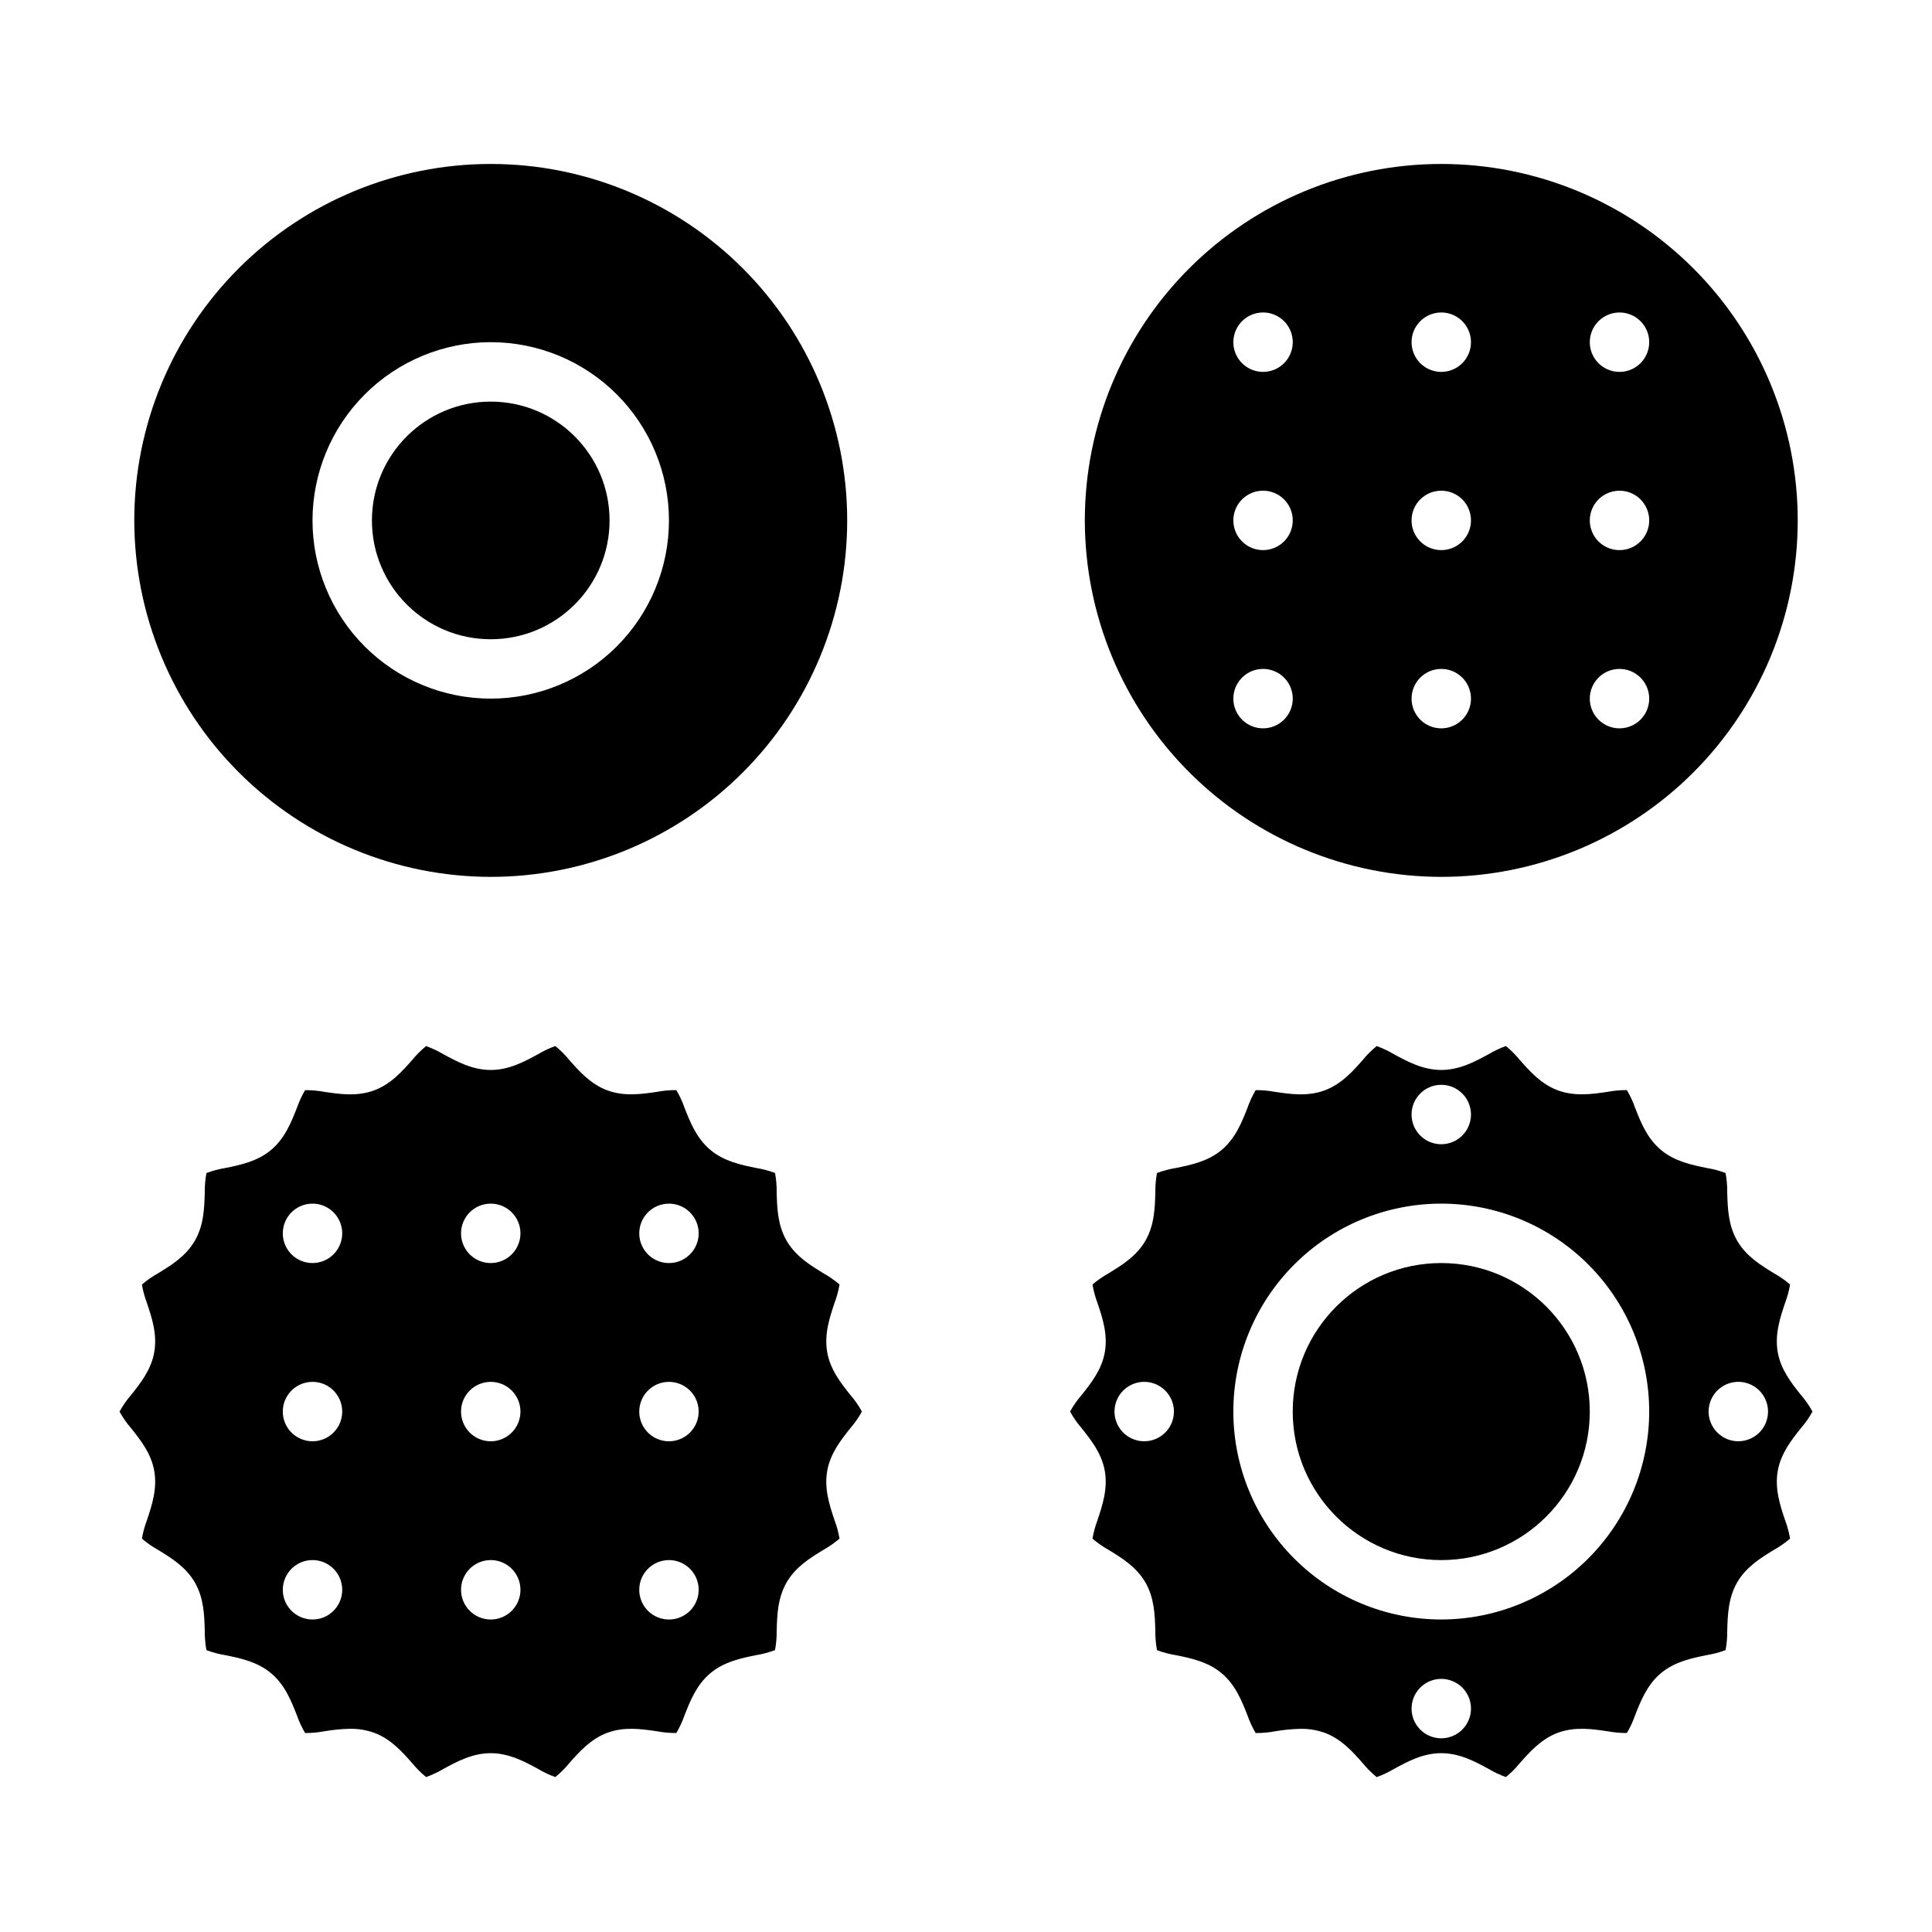
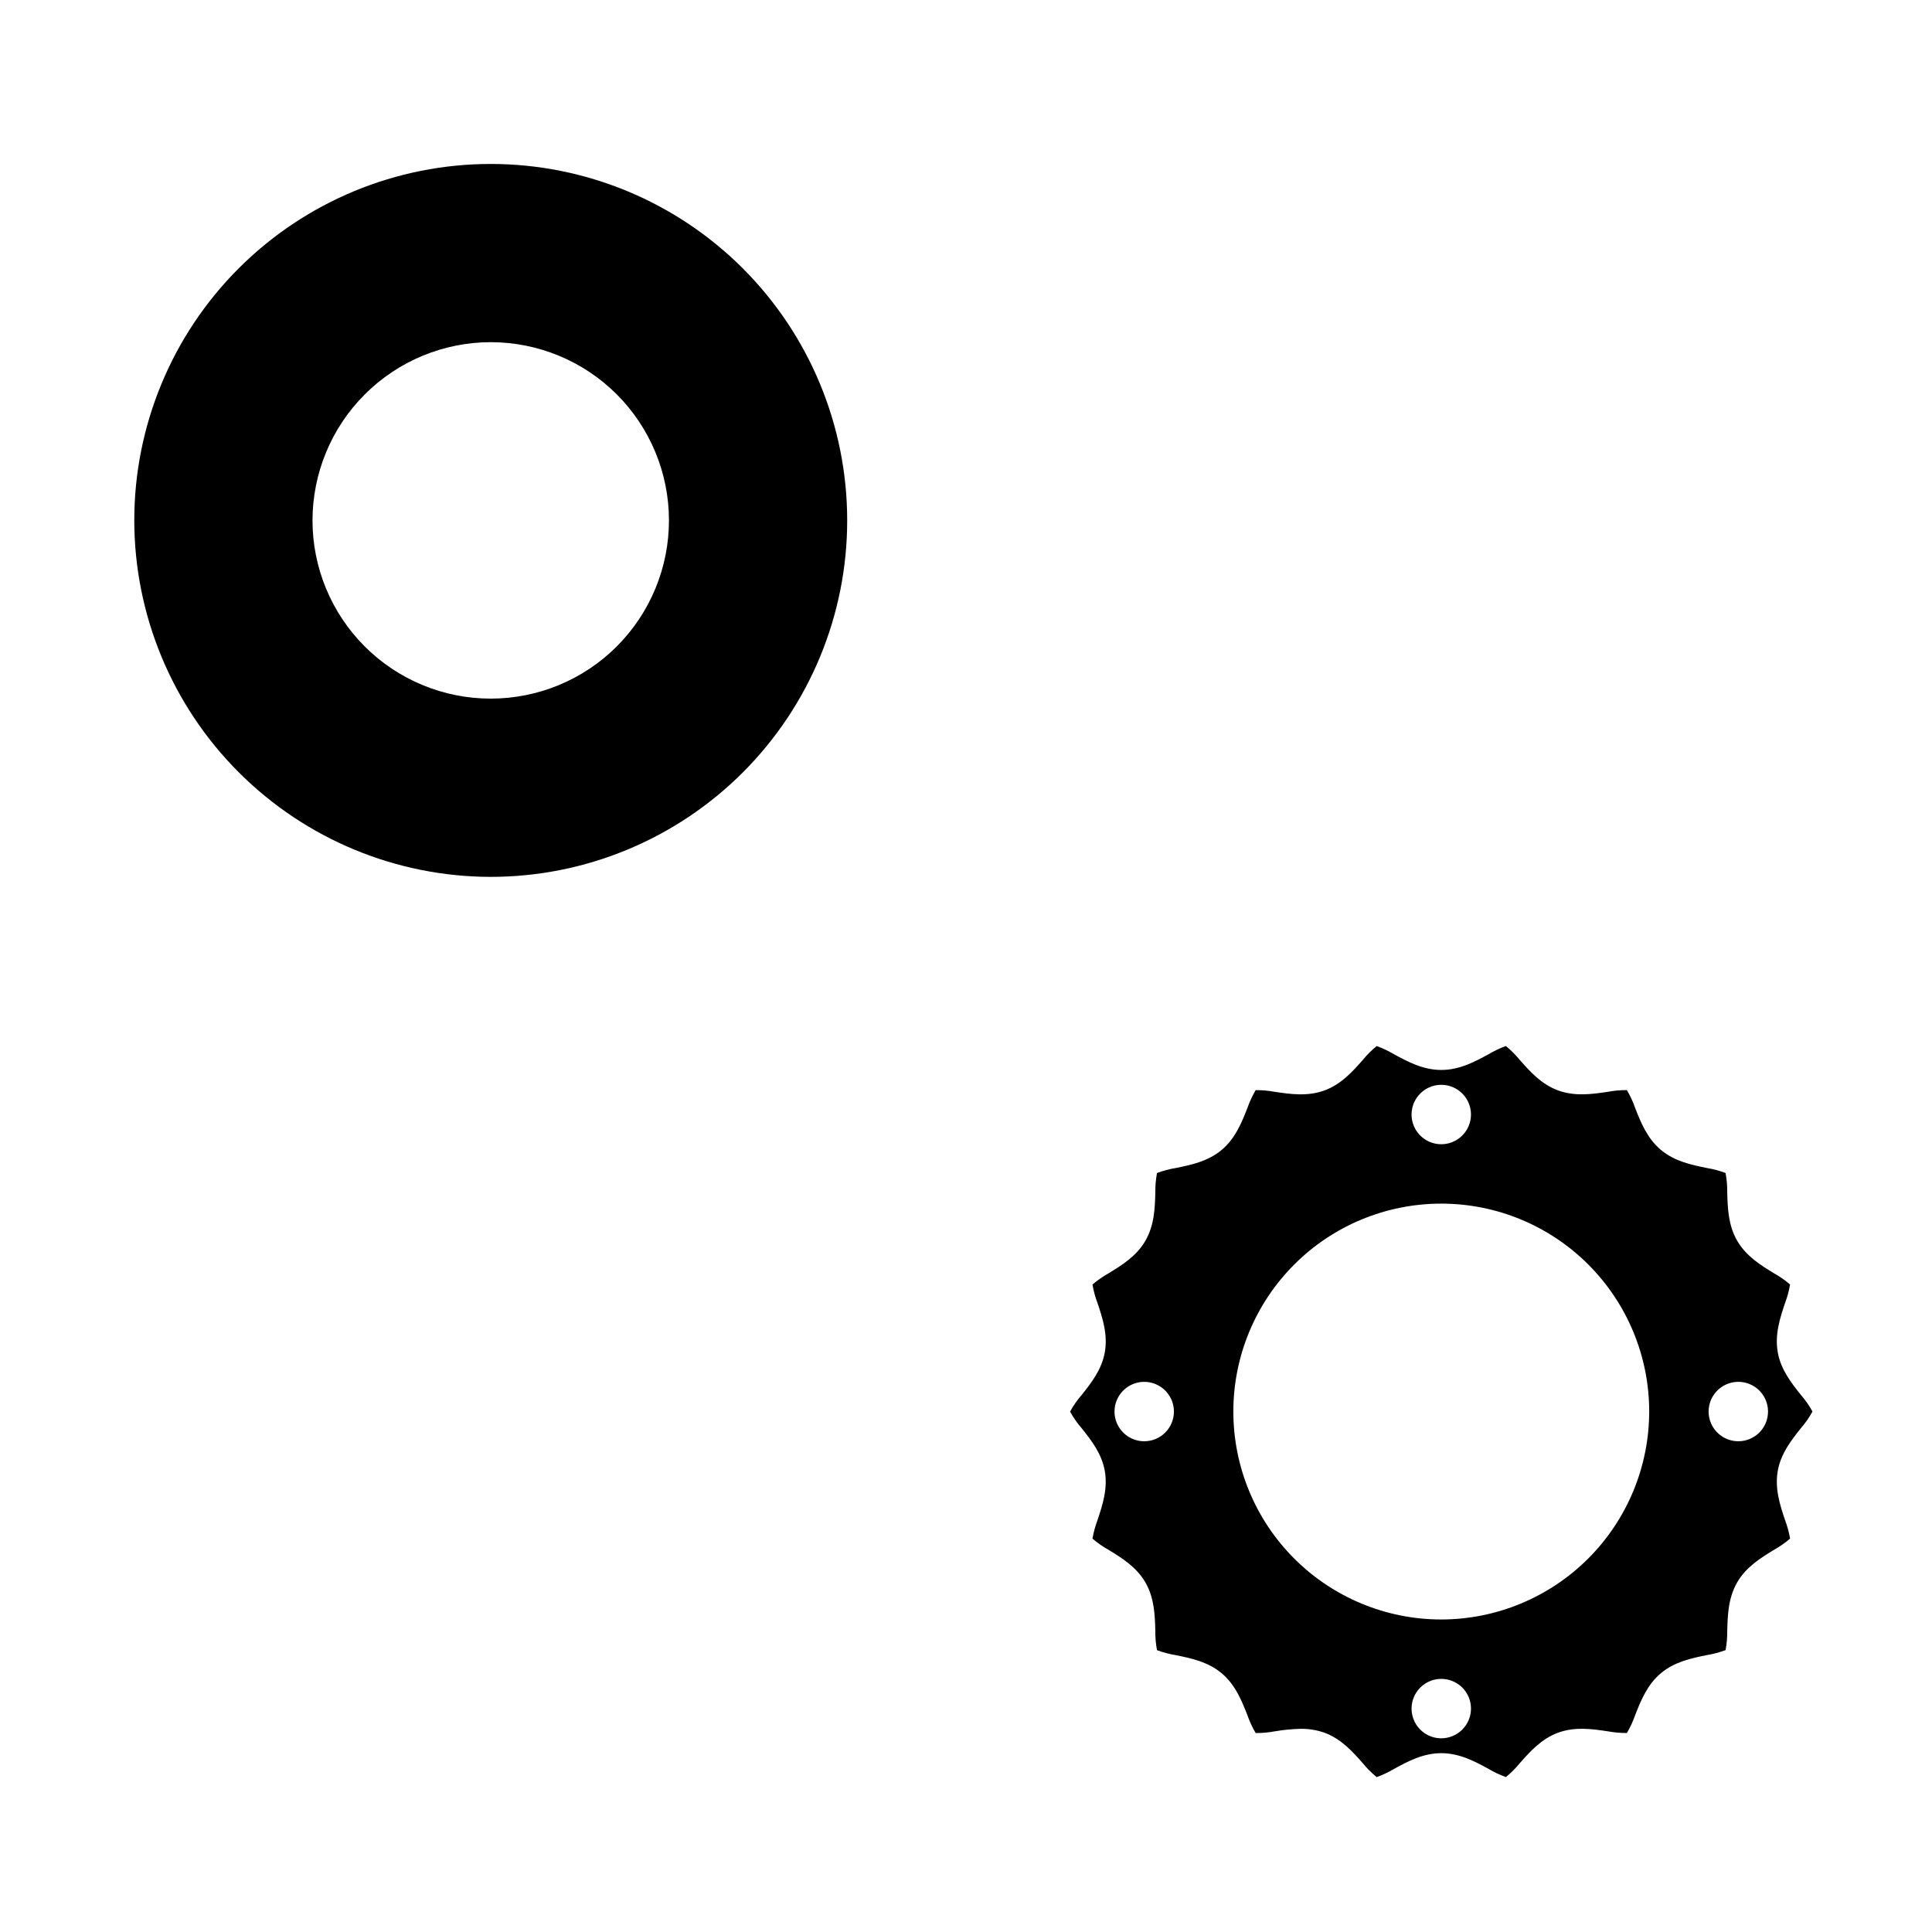
<svg xmlns="http://www.w3.org/2000/svg" fill="#000000" width="800px" height="800px" version="1.1" viewBox="144 144 512 512">
  <g>
    <path d="m274.05 376.38c25.055 0 49.082-9.953 66.797-27.668s27.668-41.742 27.668-66.797c0-25.055-9.953-49.082-27.668-66.797s-41.742-27.668-66.797-27.668-49.082 9.953-66.797 27.668-27.668 41.742-27.668 66.797c0.027 25.047 9.988 49.055 27.699 66.766 17.711 17.711 41.719 27.672 66.766 27.699zm0-141.7c12.527 0 24.539 4.977 33.398 13.832 8.855 8.859 13.832 20.871 13.832 33.398 0 12.527-4.977 24.539-13.832 33.398-8.859 8.859-20.871 13.832-33.398 13.832s-24.543-4.973-33.398-13.832c-8.859-8.859-13.836-20.871-13.836-33.398 0.016-12.523 4.996-24.527 13.852-33.383 8.855-8.855 20.859-13.836 33.383-13.848z" />
-     <path d="m305.54 281.92c0 17.391-14.098 31.488-31.488 31.488s-31.488-14.098-31.488-31.488 14.098-31.488 31.488-31.488 31.488 14.098 31.488 31.488" />
-     <path d="m184.88 533.82c0.832 4.75-0.637 9.141-1.93 13.012-0.602 1.594-1.051 3.242-1.34 4.922 1.324 1.133 2.754 2.133 4.277 2.981 3.449 2.109 7.359 4.5 9.742 8.613 2.398 4.148 2.523 8.758 2.637 12.82v0.004c-0.02 1.723 0.129 3.441 0.441 5.133 1.617 0.609 3.293 1.055 5 1.332 3.981 0.809 8.492 1.73 12.152 4.805s5.332 7.344 6.816 11.121v-0.004c0.57 1.641 1.301 3.219 2.184 4.715 1.711 0.008 3.422-0.148 5.102-0.469 2.254-0.387 4.531-0.605 6.816-0.66 2.144-0.031 4.273 0.32 6.297 1.031 4.445 1.617 7.473 5.039 10.145 8.059 1.105 1.355 2.348 2.602 3.707 3.707 1.59-0.574 3.117-1.297 4.57-2.156 3.606-1.957 7.695-4.176 12.551-4.176s8.945 2.219 12.551 4.176v0.004c1.453 0.859 2.981 1.582 4.57 2.156 1.355-1.105 2.598-2.352 3.707-3.707 2.672-3.019 5.699-6.438 10.145-8.059 4.516-1.645 9.078-0.969 13.109-0.367l-0.004-0.004c1.684 0.316 3.394 0.469 5.109 0.457 0.883-1.492 1.613-3.07 2.18-4.711 1.484-3.773 3.164-8.051 6.816-11.121 3.652-3.07 8.172-3.996 12.152-4.805h0.004c1.707-0.277 3.379-0.723 5-1.328 0.316-1.695 0.465-3.414 0.445-5.137 0.109-4.066 0.238-8.672 2.637-12.82 2.379-4.113 6.289-6.504 9.742-8.613h-0.004c1.523-0.852 2.953-1.848 4.277-2.984-0.289-1.676-0.734-3.324-1.336-4.918-1.297-3.871-2.762-8.266-1.93-13.012 0.812-4.644 3.652-8.211 6.152-11.359 1.172-1.344 2.191-2.812 3.043-4.379-0.852-1.566-1.871-3.035-3.043-4.379-2.504-3.148-5.34-6.715-6.152-11.359-0.832-4.75 0.637-9.141 1.93-13.012 0.602-1.594 1.047-3.242 1.336-4.918-1.32-1.137-2.754-2.137-4.277-2.984-3.449-2.109-7.359-4.5-9.742-8.613-2.398-4.148-2.523-8.758-2.637-12.82l0.004-0.004c0.02-1.719-0.129-3.441-0.445-5.133-1.617-0.609-3.293-1.055-5-1.332-3.981-0.809-8.492-1.73-12.152-4.805-3.66-3.074-5.332-7.344-6.816-11.121v0.004c-0.57-1.641-1.301-3.219-2.184-4.711-1.711-0.016-3.422 0.141-5.106 0.457-4.035 0.598-8.598 1.273-13.109-0.367-4.445-1.617-7.473-5.039-10.145-8.059v-0.004c-1.109-1.359-2.352-2.602-3.707-3.707-1.59 0.574-3.117 1.297-4.57 2.156-3.609 1.969-7.695 4.188-12.551 4.188s-8.945-2.219-12.551-4.176c-1.453-0.859-2.984-1.582-4.57-2.16-1.359 1.109-2.602 2.352-3.707 3.711-2.672 3.019-5.699 6.438-10.145 8.059-4.516 1.645-9.082 0.965-13.109 0.367h0.004c-1.684-0.316-3.394-0.469-5.109-0.457-0.883 1.496-1.613 3.074-2.184 4.711-1.484 3.773-3.164 8.051-6.816 11.121-3.652 3.07-8.172 3.996-12.152 4.805-1.707 0.277-3.383 0.723-5 1.328-0.316 1.695-0.465 3.414-0.445 5.141-0.109 4.066-0.238 8.672-2.637 12.82-2.379 4.113-6.289 6.504-9.742 8.613-1.52 0.848-2.953 1.848-4.273 2.981 0.285 1.68 0.734 3.328 1.336 4.922 1.297 3.871 2.762 8.266 1.93 13.012-0.812 4.644-3.652 8.211-6.152 11.359v-0.004c-1.172 1.348-2.195 2.816-3.051 4.379 0.855 1.566 1.879 3.035 3.051 4.379 2.504 3.144 5.344 6.711 6.156 11.355zm136.4-70.84c3.184 0 6.055 1.918 7.273 4.859 1.219 2.941 0.547 6.324-1.707 8.578-2.25 2.25-5.637 2.926-8.578 1.707s-4.859-4.09-4.859-7.273c0-4.348 3.523-7.871 7.871-7.871zm0 47.23c3.184 0 6.055 1.918 7.273 4.859s0.547 6.328-1.707 8.578c-2.25 2.254-5.637 2.926-8.578 1.707s-4.859-4.09-4.859-7.273c0-4.348 3.523-7.871 7.871-7.871zm0 47.23c3.184 0 6.055 1.918 7.273 4.859s0.547 6.328-1.707 8.582c-2.25 2.25-5.637 2.922-8.578 1.703-2.941-1.215-4.859-4.086-4.859-7.269 0-4.348 3.523-7.875 7.871-7.875zm-47.23-94.465v0.004c3.184 0 6.055 1.918 7.273 4.859 1.219 2.941 0.543 6.324-1.707 8.578-2.254 2.25-5.637 2.926-8.578 1.707s-4.859-4.09-4.859-7.273c0-4.348 3.523-7.871 7.871-7.871zm0 47.23v0.004c3.184 0 6.055 1.918 7.273 4.859s0.543 6.328-1.707 8.578c-2.254 2.254-5.637 2.926-8.578 1.707s-4.859-4.09-4.859-7.273c0-4.348 3.523-7.871 7.871-7.871zm0 47.23v0.004c3.184 0 6.055 1.918 7.273 4.859s0.543 6.328-1.707 8.582c-2.254 2.25-5.637 2.922-8.578 1.703-2.941-1.215-4.859-4.086-4.859-7.269 0-4.348 3.523-7.875 7.871-7.875zm-47.234-94.457c3.184 0 6.055 1.918 7.273 4.859 1.219 2.941 0.547 6.324-1.707 8.578-2.25 2.25-5.637 2.926-8.578 1.707-2.941-1.219-4.859-4.09-4.859-7.273 0-4.348 3.523-7.871 7.871-7.871zm0 47.23c3.184 0 6.055 1.918 7.273 4.859s0.547 6.328-1.707 8.578c-2.25 2.254-5.637 2.926-8.578 1.707-2.941-1.219-4.859-4.09-4.859-7.273 0-4.348 3.523-7.871 7.871-7.871zm0 47.23c3.184 0 6.055 1.918 7.273 4.859s0.547 6.328-1.707 8.582c-2.25 2.25-5.637 2.922-8.578 1.703-2.941-1.215-4.859-4.086-4.859-7.269 0-4.348 3.523-7.875 7.871-7.875z" />
-     <path d="m565.31 518.08c0 21.738-17.625 39.359-39.363 39.359-21.734 0-39.359-17.621-39.359-39.359s17.625-39.359 39.359-39.359c21.738 0 39.363 17.621 39.363 39.359" />
    <path d="m615.12 502.34c-0.832-4.75 0.637-9.141 1.93-13.012h0.004c0.602-1.594 1.047-3.238 1.336-4.918-1.324-1.137-2.754-2.133-4.277-2.984-3.449-2.109-7.359-4.5-9.742-8.613-2.398-4.148-2.523-8.758-2.637-12.82h0.004c0.02-1.723-0.129-3.441-0.445-5.137-1.617-0.605-3.293-1.051-5-1.332-3.981-0.809-8.492-1.73-12.152-4.805-3.66-3.074-5.332-7.344-6.816-11.121v0.004c-0.57-1.641-1.301-3.219-2.184-4.711-1.711-0.012-3.422 0.141-5.106 0.457-4.035 0.598-8.594 1.273-13.109-0.367-4.445-1.617-7.477-5.039-10.145-8.059-1.109-1.359-2.352-2.606-3.707-3.711-1.59 0.574-3.121 1.297-4.574 2.16-3.602 1.961-7.688 4.18-12.547 4.18-4.856 0-8.945-2.219-12.551-4.176h0.004c-1.453-0.859-2.984-1.582-4.57-2.16-1.359 1.109-2.602 2.352-3.707 3.711-2.672 3.019-5.699 6.438-10.145 8.059-4.516 1.645-9.082 0.965-13.109 0.367-1.684-0.316-3.394-0.469-5.109-0.457-0.879 1.496-1.609 3.074-2.18 4.711-1.484 3.773-3.164 8.051-6.816 11.121-3.652 3.07-8.172 3.996-12.152 4.805-1.707 0.277-3.383 0.723-5.004 1.328-0.312 1.695-0.461 3.414-0.441 5.141-0.109 4.066-0.238 8.672-2.637 12.82-2.379 4.113-6.289 6.504-9.742 8.613-1.52 0.848-2.953 1.848-4.277 2.981 0.289 1.68 0.738 3.328 1.34 4.922 1.297 3.871 2.762 8.266 1.93 13.012-0.812 4.644-3.652 8.211-6.152 11.359l-0.004-0.004c-1.172 1.348-2.195 2.816-3.047 4.379 0.852 1.566 1.875 3.035 3.047 4.379 2.504 3.148 5.34 6.715 6.152 11.359 0.832 4.75-0.637 9.141-1.93 13.012h0.004c-0.602 1.594-1.051 3.242-1.34 4.922 1.324 1.133 2.754 2.133 4.277 2.981 3.449 2.109 7.359 4.5 9.742 8.613 2.398 4.148 2.523 8.758 2.637 12.82l-0.004 0.004c-0.02 1.723 0.129 3.441 0.445 5.137 1.617 0.605 3.293 1.051 5 1.328 3.981 0.809 8.492 1.73 12.152 4.805 3.66 3.074 5.332 7.344 6.816 11.121 0.57 1.637 1.301 3.215 2.184 4.711 1.715 0.012 3.426-0.141 5.109-0.457 2.25-0.391 4.527-0.609 6.812-0.66 2.144-0.031 4.277 0.316 6.297 1.027 4.445 1.617 7.477 5.039 10.145 8.059 1.105 1.359 2.352 2.602 3.707 3.711 1.59-0.578 3.117-1.301 4.57-2.16 3.606-1.969 7.691-4.188 12.547-4.188s8.945 2.219 12.551 4.176v0.004c1.453 0.859 2.984 1.582 4.57 2.156 1.359-1.105 2.602-2.352 3.707-3.707 2.672-3.019 5.699-6.438 10.145-8.059 4.512-1.645 9.078-0.969 13.109-0.367v-0.004c1.684 0.316 3.394 0.469 5.106 0.457 0.883-1.492 1.613-3.07 2.184-4.711 1.484-3.773 3.164-8.051 6.816-11.121 3.652-3.07 8.172-3.996 12.152-4.805 1.707-0.277 3.383-0.723 5.004-1.328 0.312-1.695 0.461-3.414 0.441-5.137 0.109-4.066 0.238-8.672 2.637-12.82 2.379-4.113 6.289-6.504 9.742-8.613 1.52-0.852 2.953-1.848 4.277-2.984-0.289-1.676-0.738-3.324-1.34-4.918-1.297-3.871-2.762-8.266-1.93-13.012 0.812-4.644 3.652-8.211 6.152-11.359 1.176-1.344 2.195-2.812 3.051-4.379-0.855-1.566-1.875-3.035-3.051-4.379-2.504-3.141-5.344-6.711-6.156-11.355zm-167.89 23.609c-3.184 0-6.055-1.918-7.273-4.859s-0.543-6.324 1.707-8.578c2.25-2.25 5.637-2.926 8.578-1.707 2.941 1.219 4.859 4.09 4.859 7.273 0 2.09-0.828 4.09-2.305 5.566-1.477 1.477-3.477 2.305-5.566 2.305zm78.719-94.465v0.004c3.188 0 6.055 1.918 7.273 4.859s0.547 6.324-1.707 8.578c-2.25 2.25-5.637 2.926-8.578 1.707s-4.859-4.09-4.859-7.273c0-4.348 3.523-7.871 7.871-7.871zm0 173.18v0.004c-3.184 0-6.051-1.918-7.269-4.859s-0.547-6.328 1.703-8.578c2.254-2.254 5.641-2.926 8.582-1.707s4.859 4.086 4.859 7.273c0 2.086-0.832 4.09-2.309 5.566-1.477 1.473-3.477 2.305-5.566 2.305zm0-31.488v0.004c-14.613 0-28.629-5.805-38.961-16.141-10.336-10.332-16.141-24.348-16.141-38.965 0-14.613 5.805-28.629 16.141-38.965 10.332-10.332 24.348-16.137 38.961-16.137 14.617 0 28.633 5.805 38.965 16.137 10.336 10.336 16.141 24.352 16.141 38.965-0.016 14.609-5.828 28.617-16.156 38.945-10.332 10.332-24.34 16.145-38.949 16.16zm78.719-47.23h0.004c-3.184 0-6.055-1.918-7.273-4.859s-0.547-6.324 1.707-8.578c2.25-2.25 5.637-2.926 8.578-1.707s4.859 4.09 4.859 7.273c0 2.09-0.828 4.09-2.305 5.566-1.477 1.477-3.481 2.305-5.566 2.305z" />
-     <path d="m525.95 376.38c25.055 0 49.082-9.953 66.797-27.668s27.668-41.742 27.668-66.797c0-25.055-9.953-49.082-27.668-66.797s-41.742-27.668-66.797-27.668c-25.051 0-49.078 9.953-66.793 27.668-17.719 17.715-27.668 41.742-27.668 66.797 0.027 25.047 9.988 49.055 27.699 66.766 17.707 17.711 41.719 27.672 66.762 27.699zm47.234-149.57c3.184 0 6.055 1.918 7.273 4.859s0.543 6.328-1.707 8.582c-2.254 2.25-5.637 2.922-8.578 1.703-2.941-1.215-4.859-4.086-4.859-7.269 0-4.348 3.523-7.875 7.871-7.875zm0 47.23v0.004c3.184 0 6.055 1.918 7.273 4.859s0.543 6.328-1.707 8.578c-2.254 2.25-5.637 2.926-8.578 1.707s-4.859-4.09-4.859-7.273c0-4.348 3.523-7.871 7.871-7.871zm0 47.23v0.004c3.184 0 6.055 1.918 7.273 4.859 1.219 2.941 0.543 6.328-1.707 8.578-2.254 2.254-5.637 2.926-8.578 1.707s-4.859-4.086-4.859-7.273c0-4.348 3.523-7.871 7.871-7.871zm-47.234-94.461c3.188 0 6.055 1.918 7.273 4.859s0.547 6.328-1.707 8.582c-2.25 2.25-5.637 2.922-8.578 1.703-2.941-1.215-4.859-4.086-4.859-7.269 0-4.348 3.523-7.875 7.871-7.875zm0 47.23v0.004c3.188 0 6.055 1.918 7.273 4.859s0.547 6.328-1.707 8.578c-2.25 2.25-5.637 2.926-8.578 1.707s-4.859-4.09-4.859-7.273c0-4.348 3.523-7.871 7.871-7.871zm0 47.23v0.004c3.188 0 6.055 1.918 7.273 4.859 1.219 2.941 0.547 6.328-1.707 8.578-2.25 2.254-5.637 2.926-8.578 1.707s-4.859-4.086-4.859-7.273c0-4.348 3.523-7.871 7.871-7.871zm-47.23-94.461c3.184 0 6.055 1.918 7.273 4.859s0.543 6.328-1.707 8.582c-2.25 2.25-5.637 2.922-8.578 1.703-2.941-1.215-4.859-4.086-4.859-7.269 0-4.348 3.523-7.875 7.871-7.875zm0 47.23v0.004c3.184 0 6.055 1.918 7.273 4.859s0.543 6.328-1.707 8.578-5.637 2.926-8.578 1.707c-2.941-1.219-4.859-4.09-4.859-7.273 0-4.348 3.523-7.871 7.871-7.871zm0 47.23v0.004c3.184 0 6.055 1.918 7.273 4.859 1.219 2.941 0.543 6.328-1.707 8.578-2.25 2.254-5.637 2.926-8.578 1.707-2.941-1.219-4.859-4.086-4.859-7.273 0-4.348 3.523-7.871 7.871-7.871z" />
  </g>
</svg>